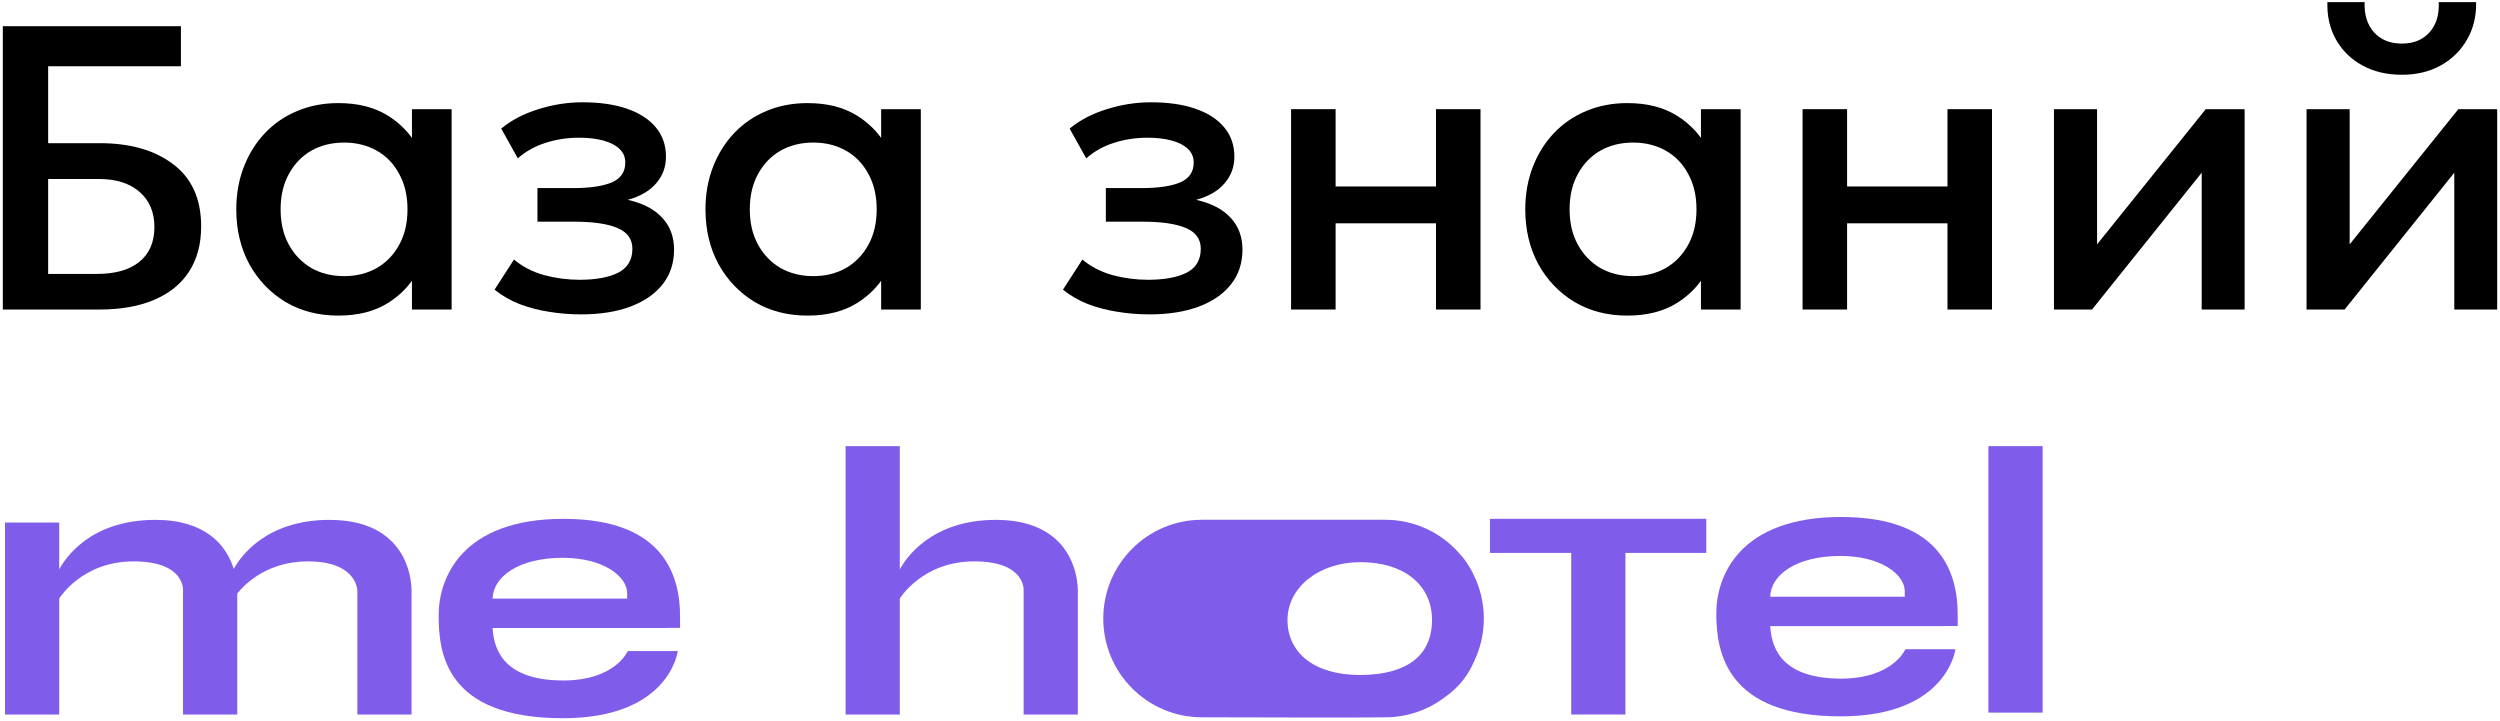
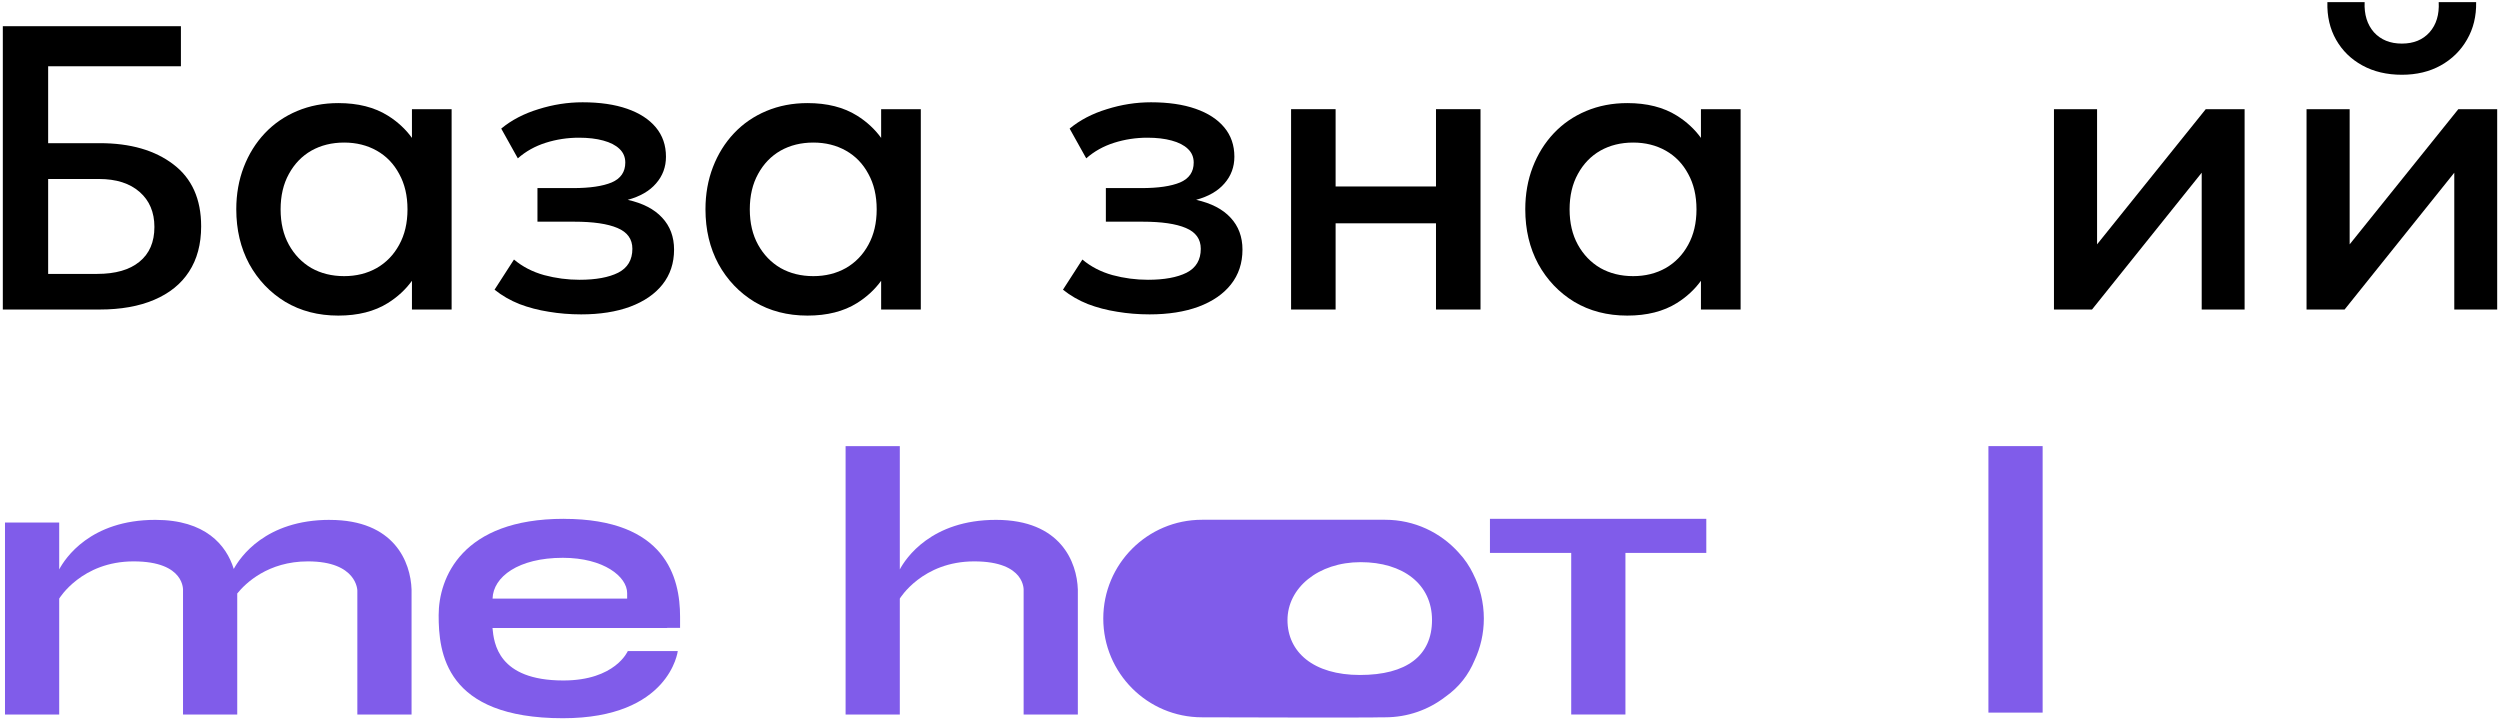
<svg xmlns="http://www.w3.org/2000/svg" width="735" height="212" viewBox="0 0 735 212" fill="none">
  <path d="M433.124 168.719C432.053 166.506 430.644 164.382 428.829 162.447C423.513 156.532 415.816 152.811 407.236 152.811H353.387C337.358 152.811 324.364 165.811 324.364 181.849C324.364 197.887 337.358 210.888 353.387 210.888C353.387 210.888 404.33 211.046 406.185 210.888H407.236C413.862 210.888 419.972 208.665 424.852 204.923C429.067 201.986 431.805 198.244 433.491 194.215C435.257 190.463 436.249 186.275 436.249 181.849C436.249 177.125 435.118 172.669 433.114 168.729L433.124 168.719ZM421.013 182.286C421.013 192.806 413.505 198.443 399.827 198.443C386.149 198.443 378.521 191.724 378.521 182.296C378.521 172.868 387.527 165.275 400.025 165.275C412.523 165.275 421.013 171.766 421.013 182.296V182.286Z" fill="#805CEA" />
  <path d="M96.935 152.84C78.04 152.84 70.581 163.866 68.726 167.27C66.534 160.214 60.364 152.84 45.685 152.84C26.521 152.84 19.122 164.184 17.406 167.409V153.624H1.466V210.064H17.406V175.984C17.446 175.924 24.012 165.047 39.277 165.047C54.542 165.047 53.808 173.642 53.808 173.642V210.064H69.748V174.485C72.178 171.488 78.774 165.047 90.528 165.047C105.059 165.047 105.059 173.642 105.059 173.642V210.064H120.998V173.642C120.998 173.642 120.998 173.433 120.998 173.324C120.73 165.305 116.009 152.85 96.935 152.85V152.84Z" fill="#805CEA" />
  <path d="M600.534 131.156H584.595V209.508H600.534V131.156Z" fill="#805CEA" />
  <path d="M316.885 173.314C316.618 165.295 311.896 152.84 292.822 152.84C273.748 152.84 266.26 164.184 264.544 167.409V131.156H248.604V210.064H264.544V175.984C264.583 175.924 271.15 165.047 286.415 165.047C301.68 165.047 300.946 173.642 300.946 173.642V210.064H316.885V173.642C316.885 173.642 316.885 173.433 316.885 173.324V173.314Z" fill="#805CEA" />
  <path d="M165.732 152.533C135.738 152.533 128.963 169.94 128.963 180.877C128.963 191.813 130.818 211.156 165.504 211.156C196.907 211.156 199.268 191.406 199.268 191.406H184.578C184.578 191.406 180.928 200.06 165.623 200.06C146.361 200.06 145.21 189.064 144.794 184.638H196.143V184.588H199.942V181.303C199.942 169.841 195.727 152.543 165.722 152.543L165.732 152.533ZM165.474 163.995C177.555 163.995 184.38 169.573 184.38 174.366C184.38 174.932 184.38 175.468 184.38 175.984H144.813C144.992 169.612 152.372 163.995 165.474 163.995Z" fill="#805CEA" />
-   <path d="M541.358 151.987C511.364 151.987 504.589 169.394 504.589 180.331C504.589 191.843 507.605 210.61 541.13 210.61C572.533 210.61 574.894 190.86 574.894 190.86H560.204C560.204 190.86 556.554 199.514 541.249 199.514C521.987 199.514 520.836 188.518 520.42 184.092H571.77V184.042H575.568V180.757C575.568 169.295 571.353 151.997 541.348 151.997L541.358 151.987ZM541.101 163.449C553.182 163.449 560.006 169.027 560.006 173.82C560.006 174.386 560.006 174.922 560.006 175.438H520.44C520.618 169.067 527.998 163.449 541.101 163.449Z" fill="#805CEA" />
  <path d="M438.044 162.556H461.938V210.064H477.878V162.556H501.653V152.533H438.044V162.556Z" fill="#805CEA" />
  <path d="M0.829 91V7.7H53.189V19.481H14.157V42.091H29.33C38.334 42.091 45.553 44.173 50.988 48.339C56.422 52.464 59.139 58.533 59.139 66.546C59.139 71.781 57.949 76.224 55.569 79.874C53.229 83.483 49.817 86.24 45.335 88.144C40.892 90.048 35.537 91 29.27 91H0.829ZM14.157 80.528H28.556C33.951 80.528 38.096 79.338 40.992 76.958C43.927 74.578 45.395 71.167 45.395 66.724C45.395 62.4 43.947 58.969 41.051 56.431C38.155 53.892 34.169 52.623 29.092 52.623H14.157V80.528Z" fill="black" />
  <path d="M101.18 81.183C104.75 81.183 107.944 80.389 110.76 78.802C113.576 77.176 115.778 74.895 117.365 71.96C118.991 69.025 119.804 65.554 119.804 61.547C119.804 57.541 118.991 54.07 117.365 51.135C115.778 48.16 113.576 45.879 110.76 44.292C107.944 42.706 104.75 41.913 101.18 41.913C97.571 41.913 94.358 42.706 91.541 44.292C88.765 45.879 86.563 48.16 84.937 51.135C83.311 54.07 82.498 57.541 82.498 61.547C82.498 65.554 83.311 69.025 84.937 71.96C86.563 74.895 88.765 77.176 91.541 78.802C94.358 80.389 97.571 81.183 101.18 81.183ZM99.455 92.785C93.584 92.785 88.388 91.436 83.866 88.739C79.384 86.002 75.853 82.293 73.275 77.612C70.736 72.892 69.467 67.537 69.467 61.547C69.467 57.065 70.201 52.92 71.668 49.112C73.136 45.304 75.199 41.992 77.856 39.175C80.514 36.359 83.688 34.178 87.376 32.63C91.066 31.084 95.092 30.31 99.455 30.31C105.246 30.31 110.106 31.54 114.033 33.999C116.889 35.784 119.249 37.966 121.113 40.544V32.095H132.775V91H121.113V82.551C119.249 85.129 116.889 87.311 114.033 89.096C110.106 91.555 105.246 92.785 99.455 92.785Z" fill="black" />
  <path d="M170.864 92.428C167.572 92.428 164.399 92.17 161.344 91.654C158.29 91.178 155.414 90.425 152.717 89.394C150.019 88.323 147.58 86.914 145.398 85.169L151.11 76.303C153.609 78.406 156.564 79.933 159.976 80.885C163.387 81.797 166.858 82.254 170.388 82.254C175.188 82.254 178.976 81.559 181.753 80.171C184.529 78.743 185.918 76.403 185.918 73.15C185.918 70.294 184.45 68.251 181.515 67.022C178.619 65.792 174.395 65.177 168.841 65.177H158.012V55.3H168.484C173.403 55.3 177.191 54.745 179.849 53.634C182.506 52.484 183.835 50.54 183.835 47.803C183.835 46.177 183.26 44.828 182.11 43.757C180.999 42.686 179.412 41.873 177.35 41.318C175.327 40.762 172.947 40.484 170.21 40.484C166.838 40.484 163.585 40.98 160.452 41.972C157.318 42.964 154.581 44.491 152.241 46.553L147.362 37.807C150.376 35.308 154.026 33.404 158.31 32.095C162.594 30.746 166.917 30.072 171.281 30.072C176.358 30.072 180.721 30.707 184.371 31.976C188.02 33.245 190.836 35.07 192.82 37.45C194.803 39.83 195.795 42.706 195.795 46.078C195.795 49.092 194.823 51.71 192.879 53.931C190.975 56.153 188.199 57.759 184.549 58.751C188.992 59.743 192.364 61.488 194.664 63.987C197.005 66.486 198.175 69.62 198.175 73.388C198.175 77.355 197.044 80.766 194.783 83.622C192.562 86.438 189.389 88.62 185.263 90.167C181.178 91.674 176.378 92.428 170.864 92.428Z" fill="black" />
  <path d="M239.123 81.183C242.693 81.183 245.886 80.389 248.702 78.802C251.519 77.176 253.72 74.895 255.307 71.96C256.933 69.025 257.746 65.554 257.746 61.547C257.746 57.541 256.933 54.07 255.307 51.135C253.72 48.16 251.519 45.879 248.702 44.292C245.886 42.706 242.693 41.913 239.123 41.913C235.513 41.913 232.3 42.706 229.484 44.292C226.707 45.879 224.506 48.16 222.879 51.135C221.253 54.07 220.44 57.541 220.44 61.547C220.44 65.554 221.253 69.025 222.879 71.96C224.506 74.895 226.707 77.176 229.484 78.802C232.3 80.389 235.513 81.183 239.123 81.183ZM237.397 92.785C231.527 92.785 226.33 91.436 221.808 88.739C217.326 86.002 213.796 82.293 211.217 77.612C208.679 72.892 207.409 67.537 207.409 61.547C207.409 57.065 208.143 52.92 209.611 49.112C211.079 45.304 213.141 41.992 215.799 39.175C218.457 36.359 221.63 34.178 225.319 32.63C229.008 31.084 233.034 30.31 237.397 30.31C243.189 30.31 248.048 31.54 251.975 33.999C254.831 35.784 257.191 37.966 259.055 40.544V32.095H270.717V91H259.055V82.551C257.191 85.129 254.831 87.311 251.975 89.096C248.048 91.555 243.189 92.785 237.397 92.785Z" fill="black" />
  <path d="M337.976 92.428C334.683 92.428 331.51 92.17 328.456 91.654C325.401 91.178 322.525 90.425 319.828 89.394C317.131 88.323 314.691 86.914 312.51 85.169L318.222 76.303C320.721 78.406 323.676 79.933 327.087 80.885C330.498 81.797 333.969 82.254 337.5 82.254C342.299 82.254 346.087 81.559 348.864 80.171C351.641 78.743 353.029 76.403 353.029 73.15C353.029 70.294 351.561 68.251 348.626 67.022C345.73 65.792 341.506 65.177 335.953 65.177H325.124V55.3H335.596C340.514 55.3 344.302 54.745 346.96 53.634C349.618 52.484 350.947 50.54 350.947 47.803C350.947 46.177 350.371 44.828 349.221 43.757C348.11 42.686 346.524 41.873 344.461 41.318C342.438 40.762 340.058 40.484 337.321 40.484C333.949 40.484 330.697 40.98 327.563 41.972C324.429 42.964 321.692 44.491 319.352 46.553L314.473 37.807C317.488 35.308 321.137 33.404 325.421 32.095C329.705 30.746 334.029 30.072 338.392 30.072C343.469 30.072 347.833 30.707 351.482 31.976C355.131 33.245 357.948 35.07 359.931 37.45C361.914 39.83 362.906 42.706 362.906 46.078C362.906 49.092 361.934 51.71 359.991 53.931C358.087 56.153 355.31 57.759 351.661 58.751C356.103 59.743 359.475 61.488 361.776 63.987C364.116 66.486 365.286 69.62 365.286 73.388C365.286 77.355 364.156 80.766 361.895 83.622C359.673 86.438 356.5 88.62 352.375 90.167C348.289 91.674 343.489 92.428 337.976 92.428Z" fill="black" />
  <path d="M379.578 91V32.095H392.668V54.824H422.18V32.095H435.27V91H422.18V65.653H392.668V91H379.578Z" fill="black" />
  <path d="M480.144 81.183C483.714 81.183 486.908 80.389 489.724 78.802C492.54 77.176 494.742 74.895 496.328 71.96C497.955 69.025 498.768 65.554 498.768 61.547C498.768 57.541 497.955 54.07 496.328 51.135C494.742 48.16 492.54 45.879 489.724 44.292C486.908 42.706 483.714 41.913 480.144 41.913C476.535 41.913 473.322 42.706 470.505 44.292C467.729 45.879 465.527 48.16 463.901 51.135C462.275 54.07 461.461 57.541 461.461 61.547C461.461 65.554 462.275 69.025 463.901 71.96C465.527 74.895 467.729 77.176 470.505 78.802C473.322 80.389 476.535 81.183 480.144 81.183ZM478.419 92.785C472.548 92.785 467.352 91.436 462.83 88.739C458.348 86.002 454.817 82.293 452.239 77.612C449.7 72.892 448.431 67.537 448.431 61.547C448.431 57.065 449.165 52.92 450.632 49.112C452.1 45.304 454.163 41.992 456.82 39.175C459.478 36.359 462.651 34.178 466.34 32.63C470.029 31.084 474.056 30.31 478.419 30.31C484.21 30.31 489.069 31.54 492.996 33.999C495.852 35.784 498.213 37.966 500.077 40.544V32.095H511.739V91H500.077V82.551C498.213 85.129 495.852 87.311 492.996 89.096C489.069 91.555 484.21 92.785 478.419 92.785Z" fill="black" />
-   <path d="M529.955 91V32.095H543.045V54.824H572.557V32.095H585.647V91H572.557V65.653H543.045V91H529.955Z" fill="black" />
  <path d="M603.865 91V32.095H616.539V71.841L648.49 32.095H659.914V91H647.3V50.778L615.051 91H603.865Z" fill="black" />
  <path d="M678.124 91V32.095H690.798V71.841L722.749 32.095H734.173V91H721.559V50.778L689.31 91H678.124ZM706.149 21.98C701.746 21.98 697.878 21.068 694.546 19.243C691.214 17.418 688.636 14.899 686.811 11.687C684.986 8.474 684.134 4.785 684.253 0.62H695.201C695.042 4.269 695.954 7.224 697.938 9.485C699.961 11.706 702.698 12.817 706.149 12.817C709.6 12.817 712.317 11.706 714.3 9.485C716.283 7.224 717.176 4.269 716.978 0.62H727.985C728.064 4.745 727.172 8.414 725.308 11.627C723.483 14.84 720.905 17.379 717.573 19.243C714.28 21.068 710.472 21.98 706.149 21.98Z" fill="black" />
</svg>